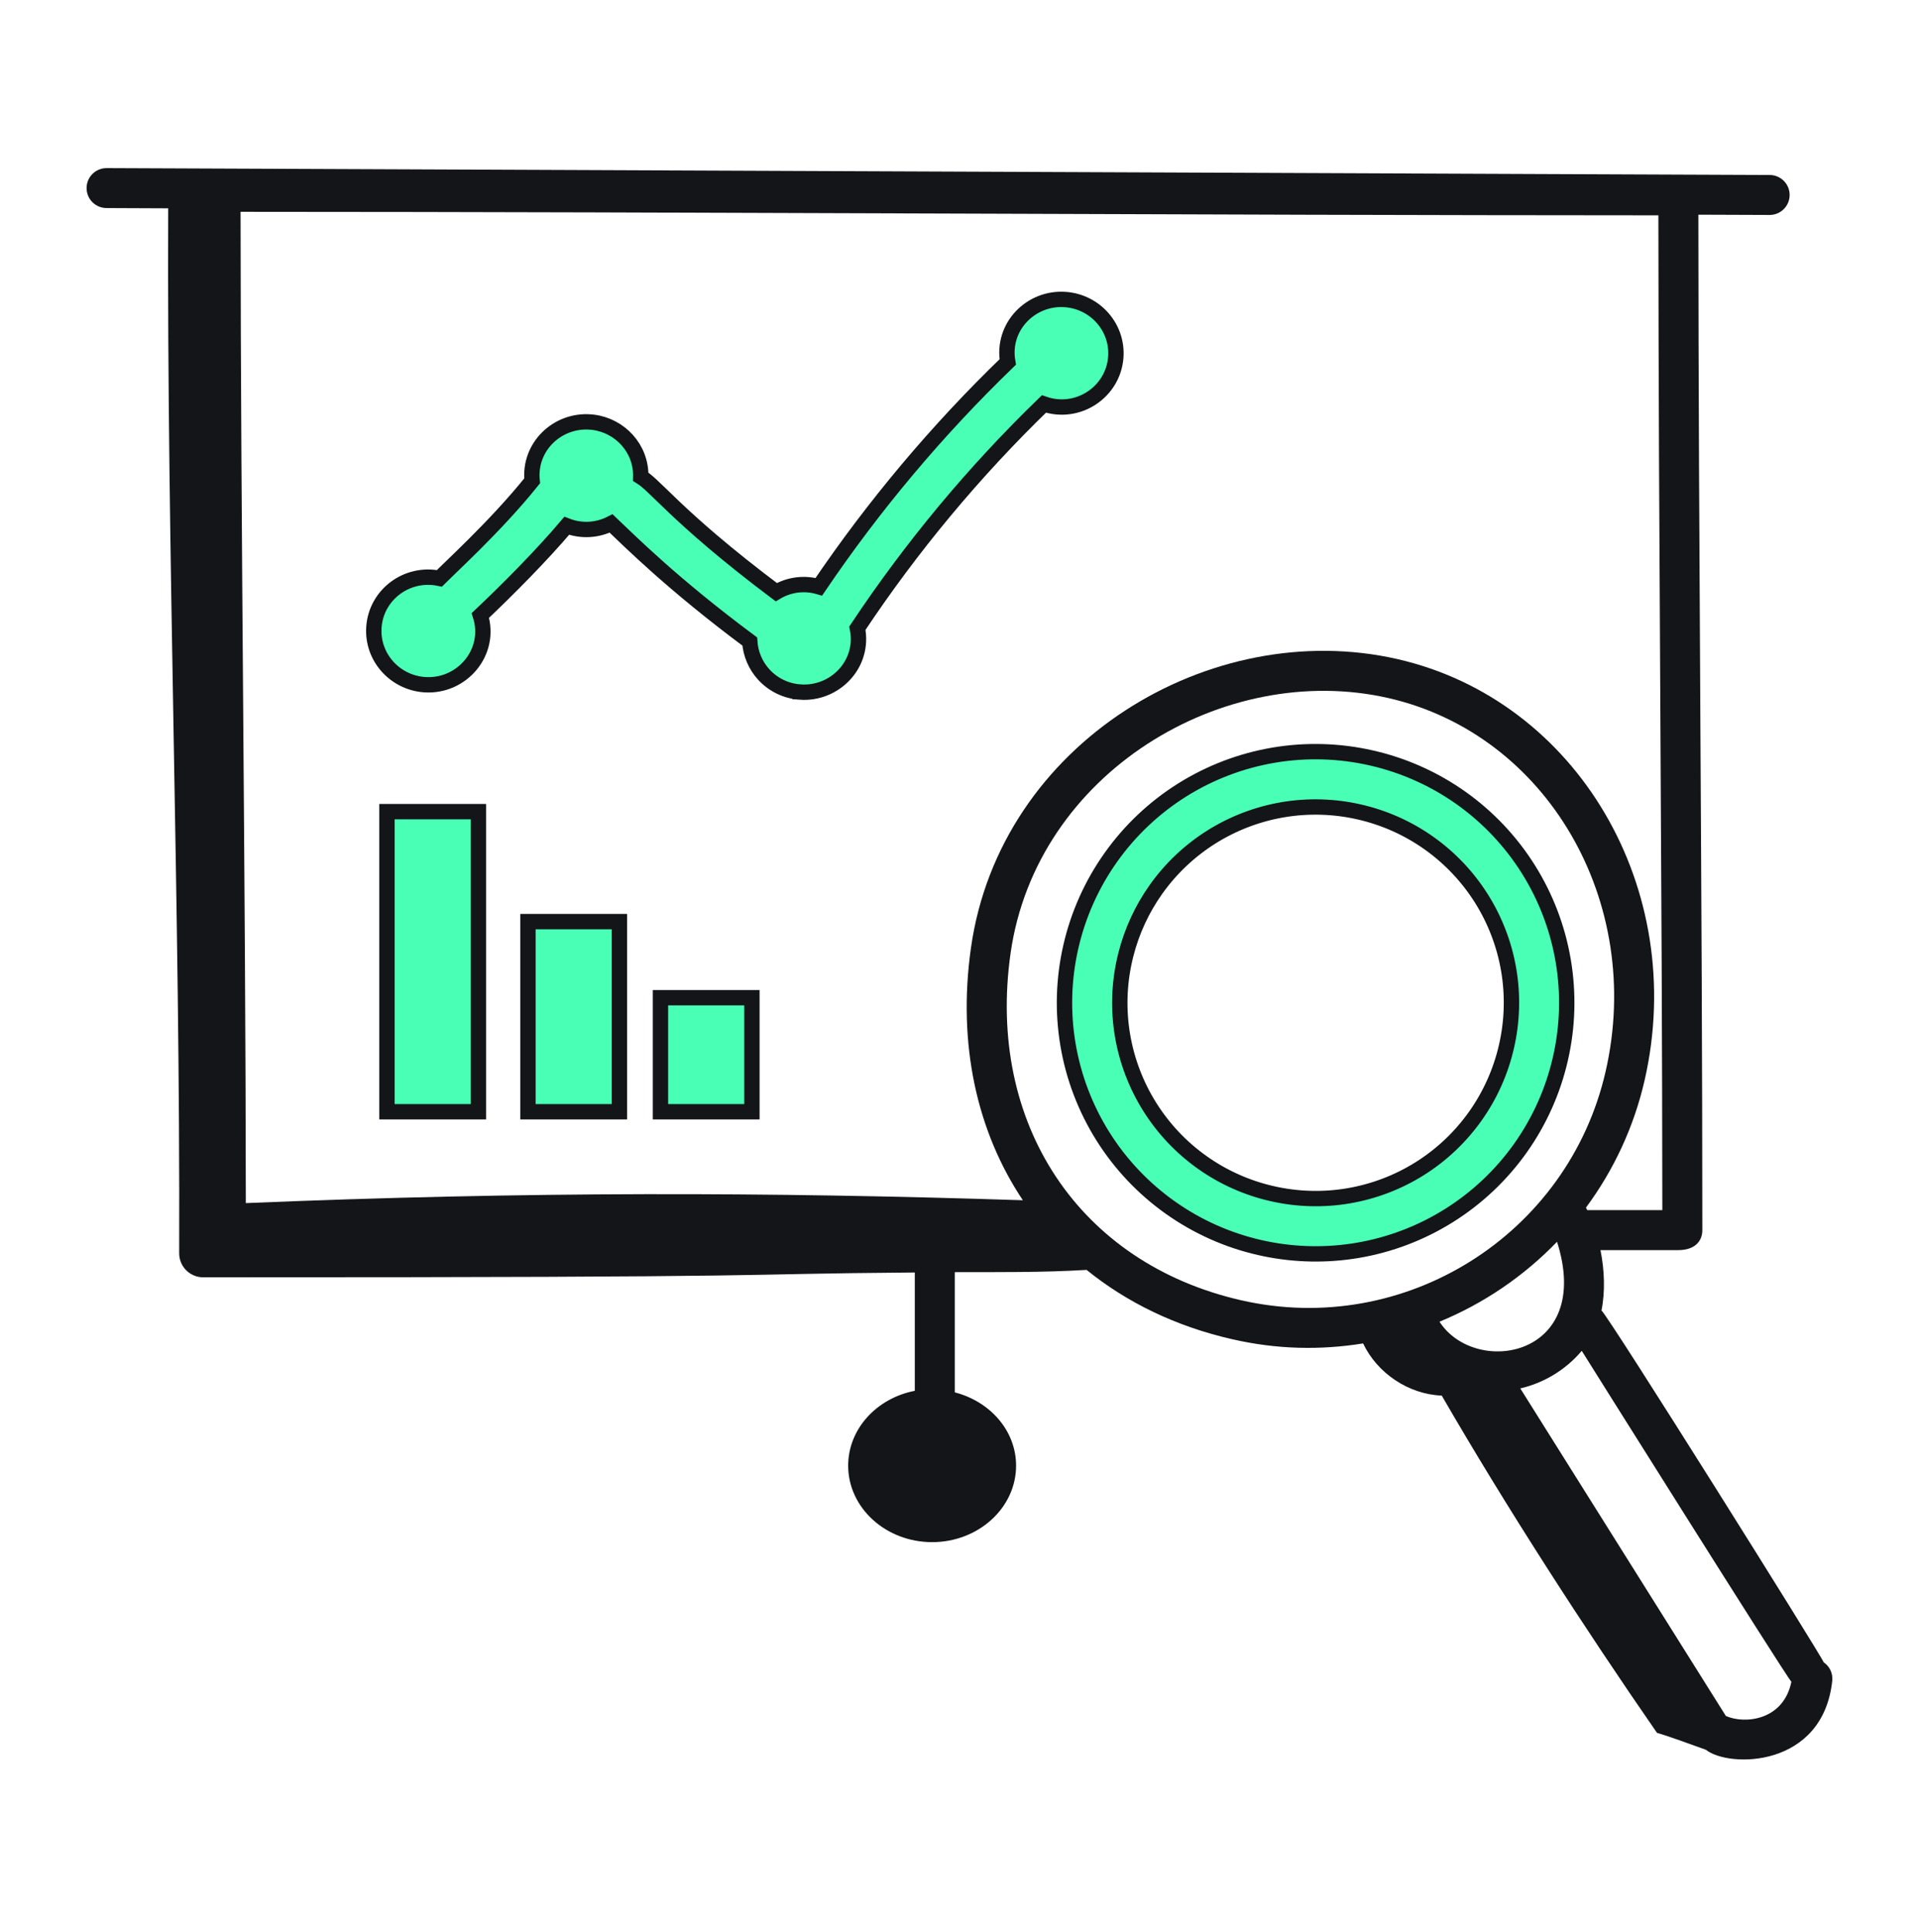
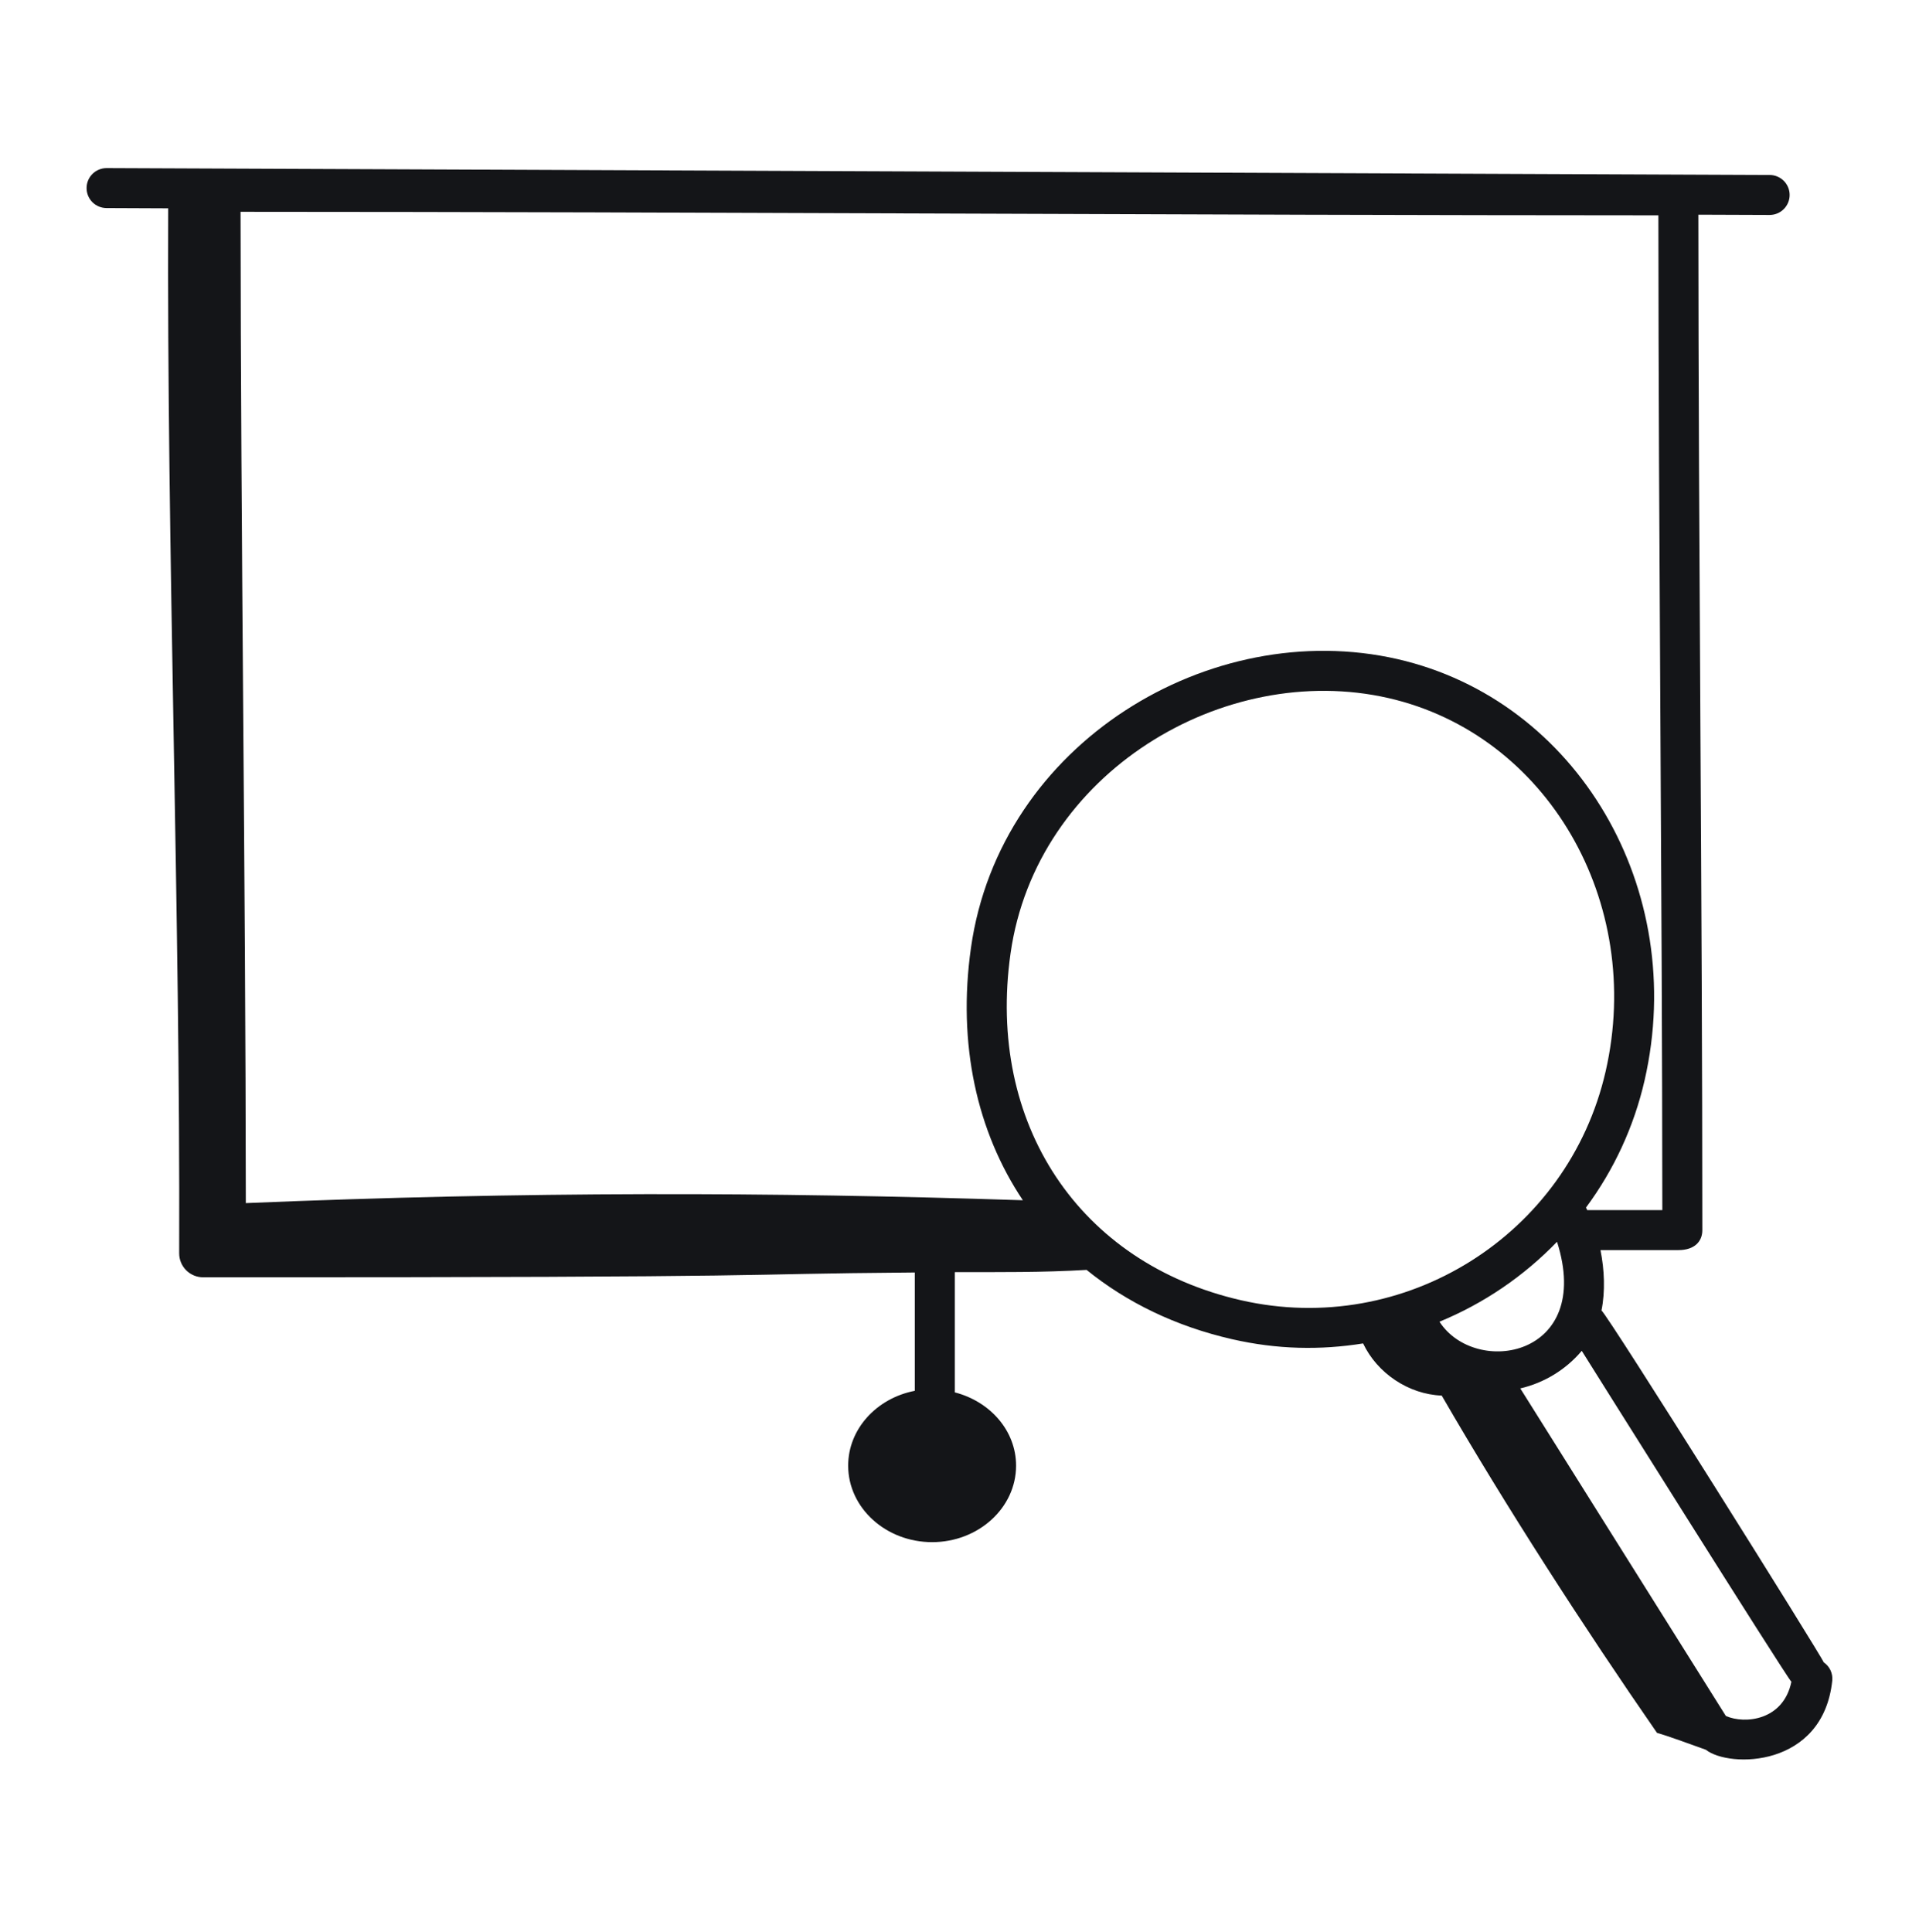
<svg xmlns="http://www.w3.org/2000/svg" width="150" height="151" viewBox="0 0 150 151" fill="none">
  <path d="M8.327 16.263L13.148 16.284C13.033 43.201 14.094 71.142 14.006 97.971C14.006 98.218 14.055 98.463 14.15 98.691C14.245 98.919 14.384 99.126 14.56 99.3C14.735 99.474 14.943 99.611 15.171 99.705C15.4 99.798 15.645 99.846 15.892 99.844C64.314 99.855 55.669 99.59 71.506 99.467V108.717C68.535 109.288 66.298 111.692 66.298 114.567C66.298 117.865 69.242 120.546 72.86 120.546C76.479 120.546 79.423 117.865 79.423 114.567C79.423 111.832 77.385 109.546 74.631 108.838V99.442C78.067 99.436 81.506 99.471 84.935 99.265C88.064 101.803 91.891 103.673 96.306 104.682C99.827 105.488 103.212 105.548 106.548 105.013C107.646 107.332 110.098 108.992 112.694 109.09C117.694 117.736 123.833 127.244 129.521 135.455C130.396 135.701 131.952 136.28 133.337 136.773C135.15 138.213 142.504 138.203 143.221 131.363C143.247 131.087 143.198 130.809 143.08 130.559C142.962 130.308 142.779 130.094 142.55 129.938C142.423 129.511 125.662 102.761 125.181 102.438C125.483 100.944 125.412 99.261 125.102 97.719H131.185C132.477 97.719 133.064 97.021 133.064 96.161C133.064 70.632 132.762 42.807 132.754 16.782L138.317 16.803H138.323C138.528 16.803 138.731 16.763 138.921 16.685C139.111 16.607 139.283 16.492 139.429 16.347C139.574 16.202 139.689 16.03 139.768 15.841C139.847 15.652 139.888 15.448 139.888 15.243C139.889 15.038 139.849 14.835 139.771 14.645C139.693 14.455 139.578 14.283 139.433 14.137C139.288 13.992 139.116 13.877 138.927 13.798C138.737 13.719 138.534 13.678 138.329 13.678L8.339 13.14H8.333C8.128 13.14 7.925 13.18 7.735 13.258C7.545 13.336 7.373 13.451 7.227 13.596C6.934 13.888 6.768 14.285 6.768 14.7C6.767 15.114 6.931 15.512 7.223 15.805C7.515 16.099 7.913 16.262 8.327 16.263ZM97.002 101.636C84.344 98.74 77.106 87.844 78.99 74.528C80.99 60.392 95.689 51.632 108.531 54.567C120.923 57.401 128.537 70.49 125.506 83.746C122.579 96.538 109.798 104.563 97.002 101.636ZM112.519 103.315C115.98 101.889 119.108 99.762 121.706 97.067C124.581 106.086 115.331 107.657 112.519 103.315ZM140.025 131.461C139.402 134.49 136.387 134.786 134.914 134.138H134.906L118.835 108.53C120.711 108.092 122.395 107.062 123.639 105.592C123.771 105.805 139.633 131.082 140.025 131.461ZM123.969 94.394C126.167 91.429 127.728 88.04 128.552 84.442C131.969 69.509 123.302 54.738 109.229 51.519C94.633 48.186 78.16 58.074 75.896 74.088C74.829 81.613 76.36 88.455 79.952 93.821C60.048 93.171 41.169 93.13 19.215 94.044C19.194 68.326 18.819 42.123 18.804 16.557C55.433 16.565 92.977 16.823 129.629 16.832C129.639 42.292 129.925 68.965 129.937 94.594H124.067C124.033 94.528 124.004 94.457 123.969 94.394Z" fill="#141518" />
-   <path d="M99.557 59.029C102.098 58.599 104.7 58.675 107.213 59.251L107.682 59.364C110.021 59.958 112.233 60.98 114.204 62.378C116.306 63.871 118.094 65.763 119.465 67.947C120.835 70.13 121.761 72.562 122.191 75.104C122.621 77.646 122.546 80.248 121.97 82.761C121.396 85.274 120.333 87.65 118.841 89.751C117.349 91.853 115.456 93.641 113.272 95.011C111.089 96.382 108.657 97.309 106.115 97.739C103.732 98.142 101.297 98.101 98.932 97.62L98.46 97.518C95.947 96.945 93.571 95.881 91.469 94.389C89.367 92.897 87.579 91.005 86.208 88.822C84.837 86.638 83.91 84.206 83.481 81.664C83.051 79.122 83.126 76.52 83.702 74.007C84.276 71.494 85.34 69.119 86.832 67.017C88.324 64.915 90.216 63.127 92.399 61.756C94.583 60.386 97.015 59.459 99.557 59.029ZM106.249 63.468C104.29 63.019 102.262 62.959 100.28 63.294C98.299 63.63 96.403 64.352 94.7 65.42C92.998 66.489 91.522 67.882 90.358 69.521C89.267 71.057 88.471 72.781 88.007 74.605L87.918 74.971C87.468 76.93 87.409 78.959 87.744 80.941C88.079 82.923 88.802 84.819 89.87 86.522C90.939 88.225 92.332 89.699 93.972 90.863C95.611 92.026 97.463 92.855 99.423 93.302H99.424C101.383 93.752 103.412 93.812 105.394 93.477C107.375 93.142 109.272 92.42 110.975 91.352C112.677 90.284 114.152 88.889 115.315 87.251C116.479 85.612 117.308 83.759 117.755 81.799V81.798C118.205 79.839 118.266 77.81 117.931 75.829C117.596 73.847 116.872 71.95 115.804 70.248C114.735 68.545 113.341 67.07 111.702 65.907C110.063 64.743 108.21 63.915 106.25 63.468H106.249ZM37.398 63.444V86.902H30.248V63.444H37.398ZM48.416 72.04V86.902H41.267V72.04H48.416ZM58.774 77.99V86.902H51.625V77.99H58.774ZM83.28 23.414C85.621 23.59 87.392 25.603 87.217 27.93C87.012 30.641 84.263 32.497 81.598 31.58C76.124 36.883 71.236 42.758 67.018 49.106C67.59 51.918 65.244 54.301 62.529 54.096V54.095C61.455 54.02 60.449 53.537 59.718 52.746C59.057 52.03 58.666 51.11 58.605 50.144C52.553 45.645 49.223 42.298 47.769 40.919C47.236 41.192 46.652 41.352 46.052 41.383C45.452 41.414 44.855 41.317 44.299 41.102C42.335 43.422 39.676 46.099 37.547 48.11C38.457 50.977 36.099 53.737 33.166 53.519H33.165C30.826 53.34 29.05 51.328 29.229 48.999C29.418 46.472 31.822 44.681 34.345 45.208C34.55 45.003 34.833 44.731 35.163 44.413C35.682 43.913 36.345 43.275 37.079 42.541C38.498 41.125 40.174 39.363 41.596 37.585C41.319 34.921 43.572 32.791 46.149 32.987L46.366 33.008C48.459 33.273 50.137 35.046 50.084 37.266C50.351 37.431 50.615 37.656 50.893 37.911C51.326 38.309 51.914 38.898 52.683 39.627C54.208 41.074 56.613 43.233 60.677 46.287C61.177 45.989 61.735 45.796 62.316 45.725C62.885 45.656 63.459 45.705 64.005 45.865C68.306 39.512 73.255 33.623 78.773 28.293C78.287 25.537 80.59 23.21 83.28 23.414Z" fill="#49FFB6" stroke="#141518" stroke-width="1.2" />
</svg>